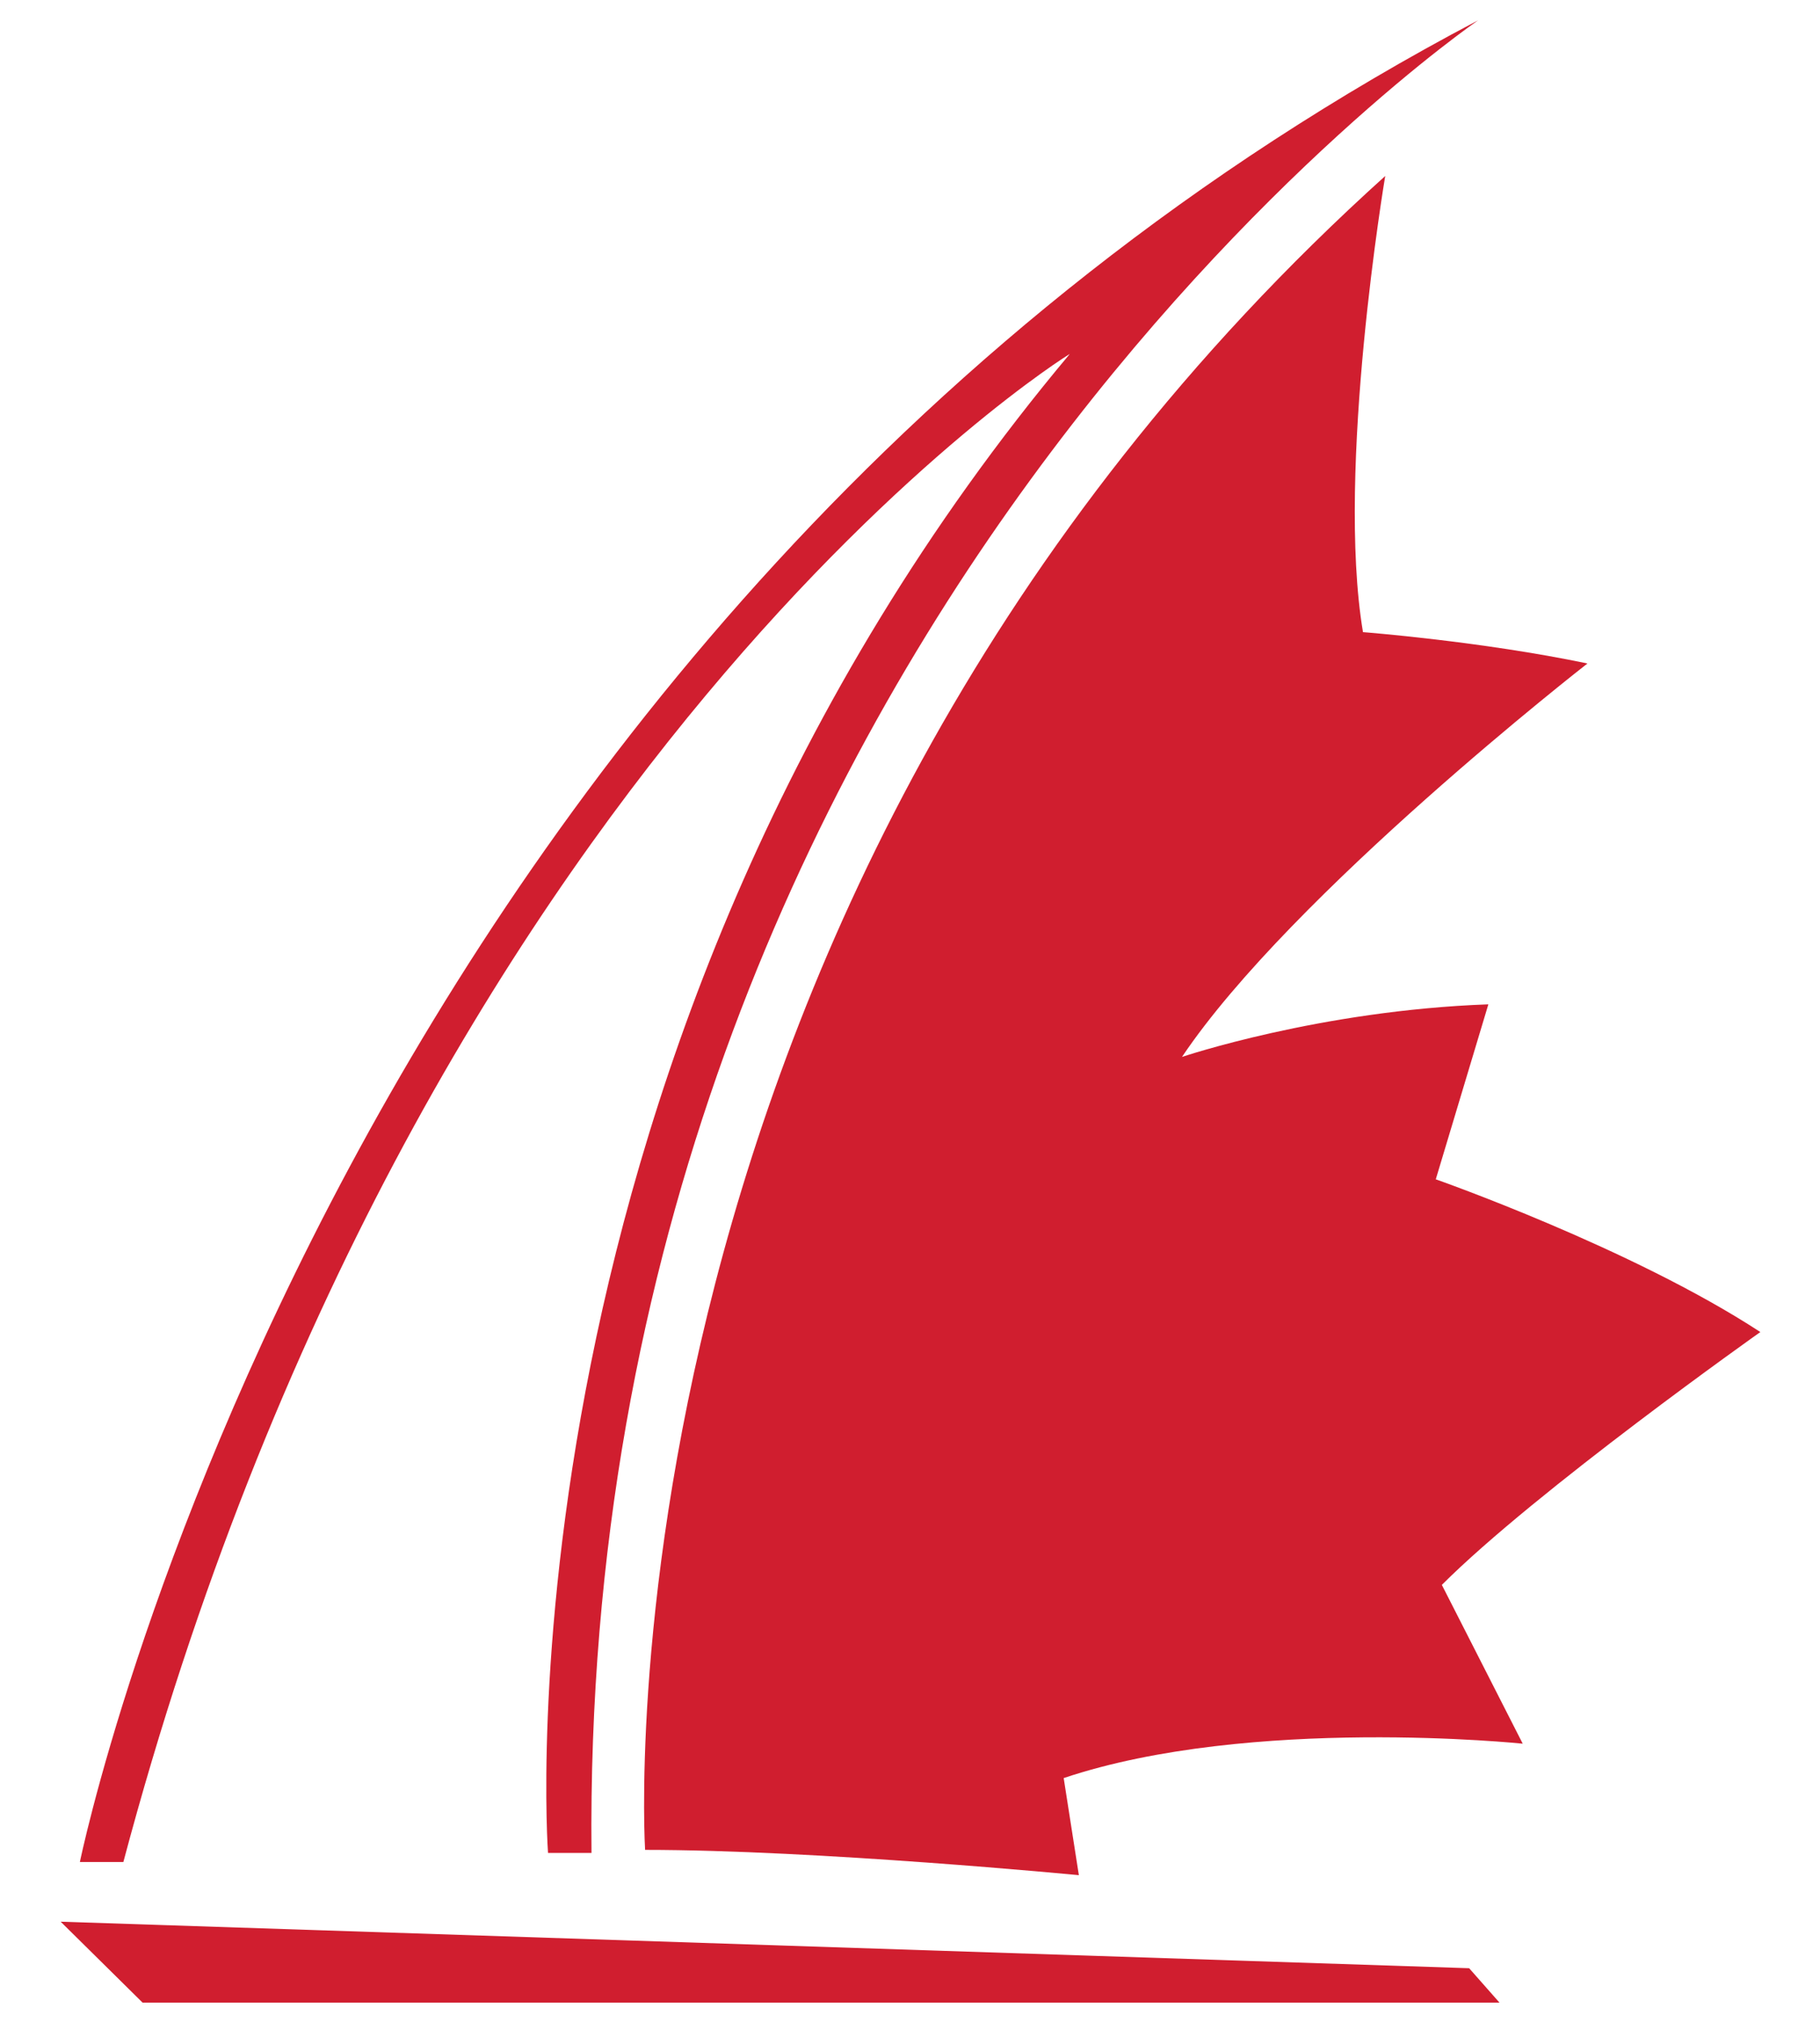
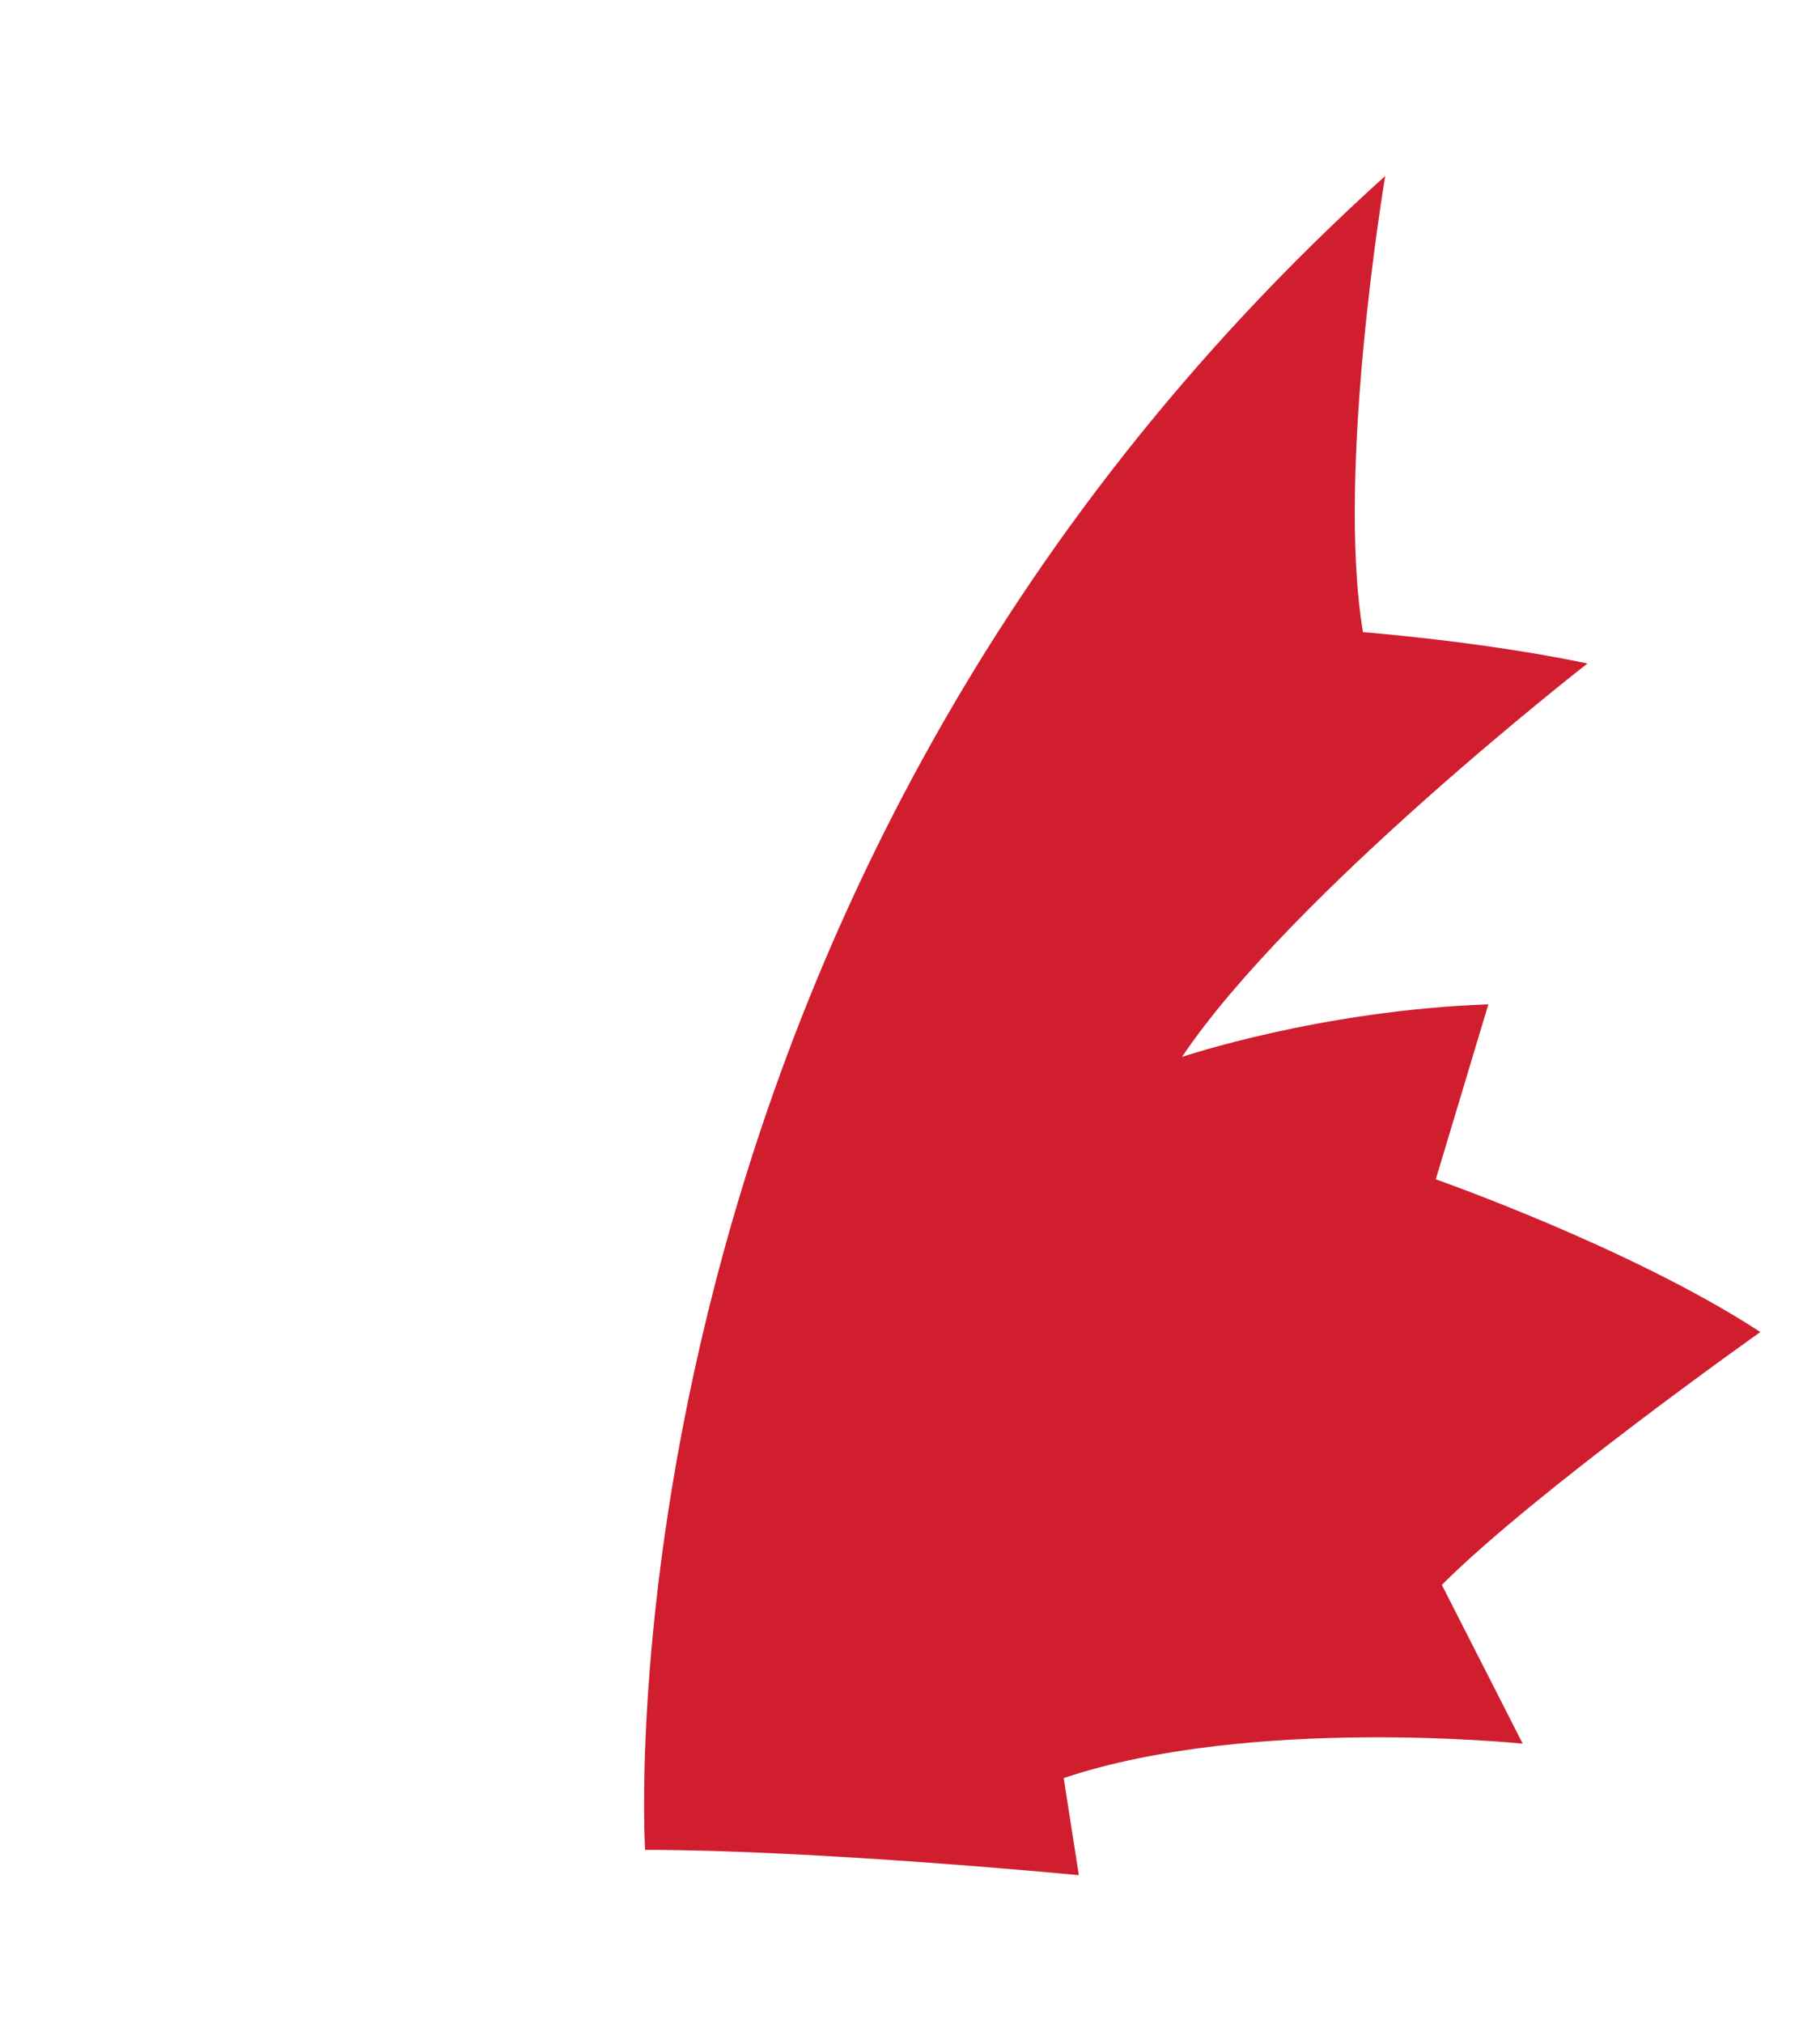
<svg xmlns="http://www.w3.org/2000/svg" version="1.1" id="Layer_1" x="0px" y="0px" width="180px" height="200px" viewBox="0 0 180 200" style="enable-background:new 0 0 180 200;" xml:space="preserve">
  <style type="text/css">
	.st0{fill:#D01E2F;}
</style>
  <g>
-     <polygon class="st0" points="6,190 145.3,194.6 148.3,198 14.1,198  " />
-     <path class="st0" d="M12.2,184.1H7.9c0,0,25-122.5,138.3-182.1c0,0-88.9,60.8-87.7,181.2h-4.3c0,0-5.9-79.6,51.6-148.2   C105.7,35,41.2,75.2,12.2,184.1z" />
    <path class="st0" d="M106.7,185.4c0,0-25.9-2.5-42.9-2.5c0,0-5.9-94.2,73.2-165.5c0,0-4.9,29-2.2,45.1c0,0,11.7,0.9,22.2,3.1   c0,0-29.3,22.8-40.1,38.9c0,0,13.6-4.6,30.3-5.2l-5.2,17.3c0,0,19.4,6.8,32.1,15.1c0,0-22.2,15.7-31.5,25l8,15.7   c0,0-26.9-2.8-45.4,3.4L106.7,185.4z" />
  </g>
</svg>